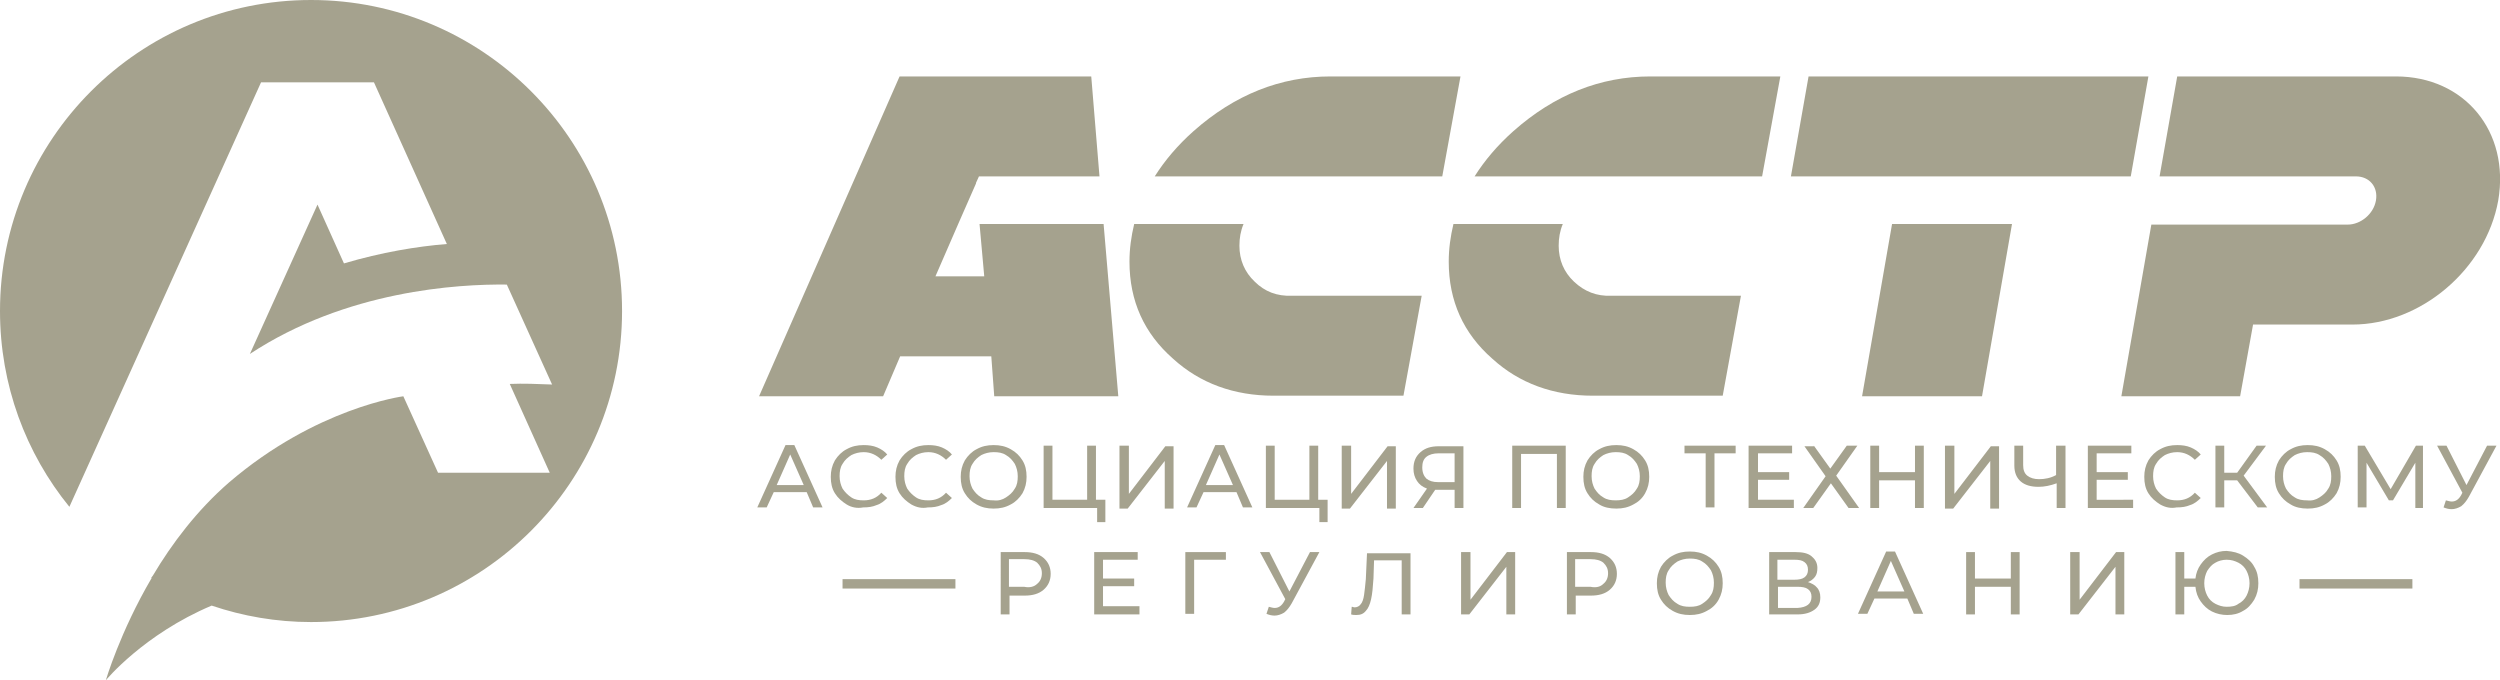
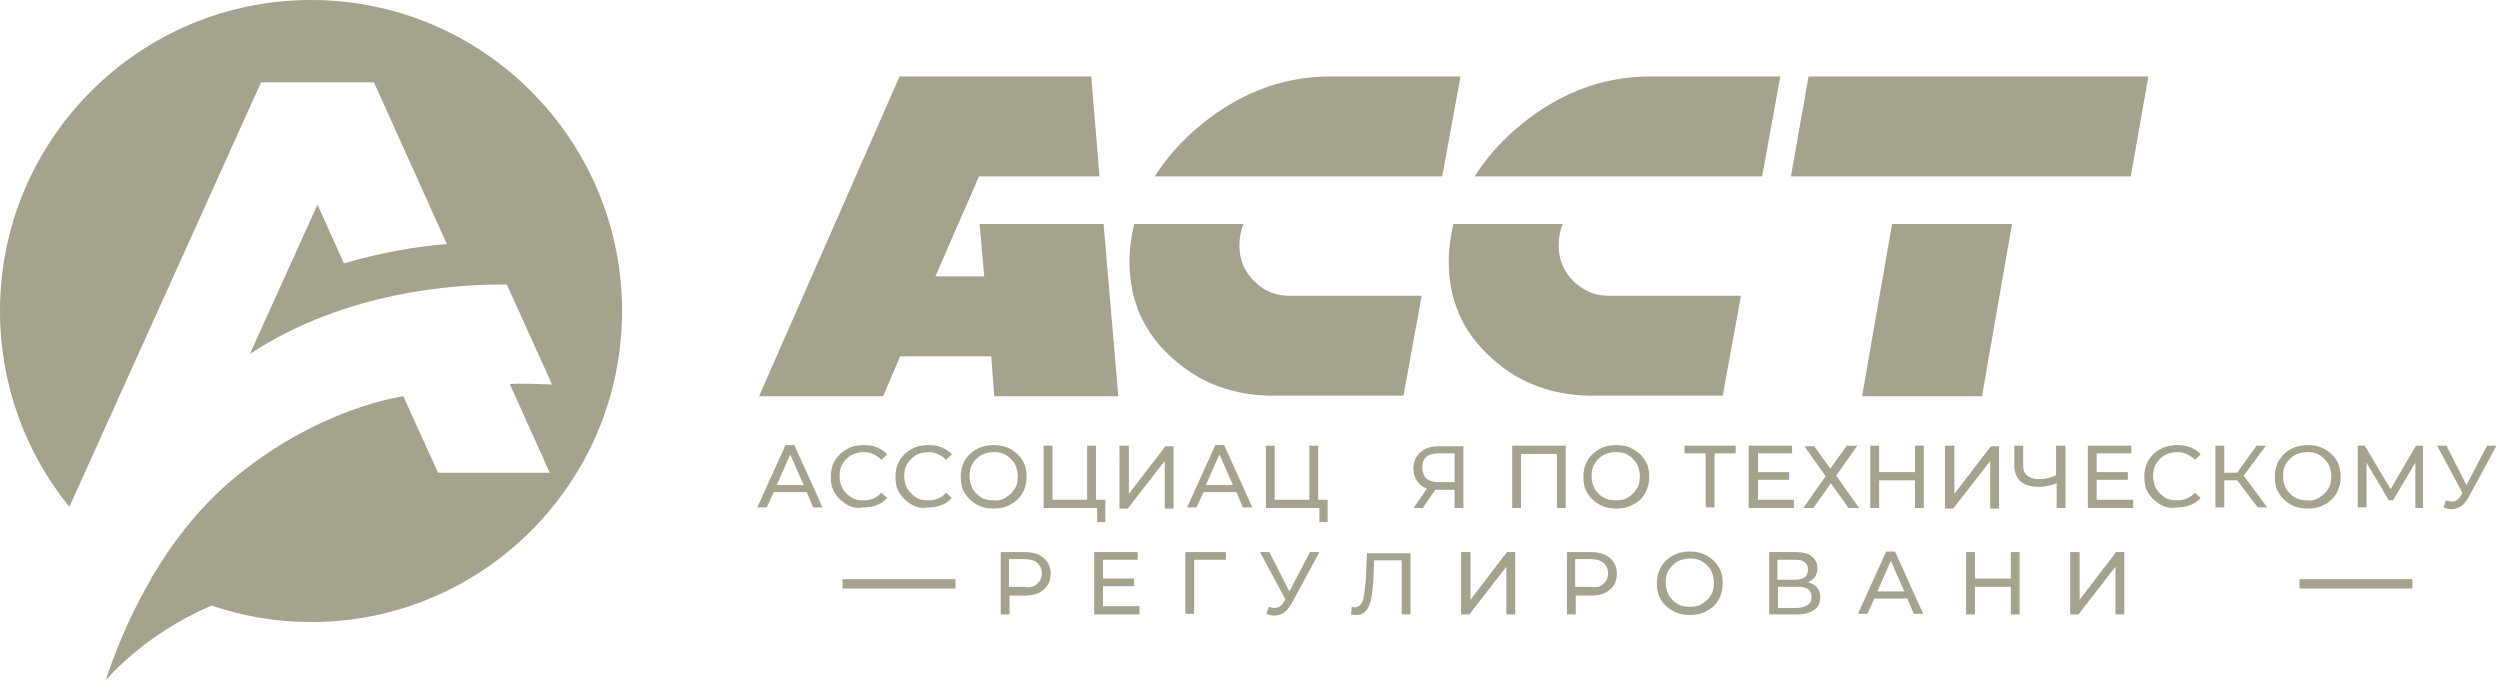
<svg xmlns="http://www.w3.org/2000/svg" id="Слой_2" x="0px" y="0px" viewBox="0 0 425.2 115.7" style="enable-background:new 0 0 425.2 115.7;" xml:space="preserve">
  <style type="text/css"> .st0{fill:#A5A28E;} </style>
  <g>
    <g>
      <path class="st0" d="M137.2,83.7h-5.6l-1.2,2.6h-1.6l4.8-10.6h1.5l4.8,10.6h-1.6L137.2,83.7z M136.7,82.5l-2.3-5.2l-2.3,5.2H136.7 z" />
      <path class="st0" d="M144,85.8c-0.8-0.5-1.5-1.1-2-1.9c-0.5-0.8-0.7-1.7-0.7-2.8c0-1,0.2-1.9,0.7-2.8c0.5-0.8,1.2-1.5,2-1.9 c0.9-0.5,1.8-0.7,2.9-0.7c0.8,0,1.6,0.1,2.3,0.4c0.7,0.3,1.3,0.7,1.7,1.2l-1,0.9c-0.8-0.8-1.8-1.3-3-1.3c-0.8,0-1.5,0.2-2.1,0.5 c-0.6,0.4-1.1,0.8-1.5,1.5c-0.4,0.6-0.5,1.3-0.5,2.1s0.2,1.5,0.5,2.1c0.4,0.6,0.9,1.1,1.5,1.5c0.6,0.4,1.3,0.5,2.1,0.5 c1.2,0,2.2-0.4,3-1.3l1,0.9c-0.5,0.5-1.1,1-1.8,1.2c-0.7,0.3-1.4,0.4-2.3,0.4C145.8,86.5,144.8,86.3,144,85.8z" />
      <path class="st0" d="M155,85.8c-0.8-0.5-1.5-1.1-2-1.9c-0.5-0.8-0.7-1.7-0.7-2.8c0-1,0.2-1.9,0.7-2.8c0.5-0.8,1.2-1.5,2-1.9 c0.9-0.5,1.8-0.7,2.9-0.7c0.8,0,1.6,0.1,2.3,0.4c0.7,0.3,1.3,0.7,1.7,1.2l-1,0.9c-0.8-0.8-1.8-1.3-3-1.3c-0.8,0-1.5,0.2-2.1,0.5 c-0.6,0.4-1.1,0.8-1.5,1.5c-0.4,0.6-0.5,1.3-0.5,2.1s0.2,1.5,0.5,2.1c0.4,0.6,0.9,1.1,1.5,1.5c0.6,0.4,1.3,0.5,2.1,0.5 c1.2,0,2.2-0.4,3-1.3l1,0.9c-0.5,0.5-1.1,1-1.8,1.2c-0.7,0.3-1.4,0.4-2.3,0.4C156.8,86.5,155.9,86.3,155,85.8z" />
      <path class="st0" d="M166.1,85.8c-0.9-0.5-1.5-1.1-2-1.9c-0.5-0.8-0.7-1.7-0.7-2.8c0-1,0.2-1.9,0.7-2.8c0.5-0.8,1.2-1.5,2-1.9 c0.9-0.5,1.8-0.7,2.9-0.7c1.1,0,2,0.2,2.9,0.7c0.9,0.5,1.5,1.1,2,1.9c0.5,0.8,0.7,1.7,0.7,2.8c0,1-0.2,1.9-0.7,2.8 c-0.5,0.8-1.2,1.5-2,1.9c-0.9,0.5-1.8,0.7-2.9,0.7C167.9,86.5,167,86.3,166.1,85.8z M171.1,84.6c0.6-0.4,1.1-0.8,1.5-1.5 c0.4-0.6,0.5-1.3,0.5-2.1s-0.2-1.5-0.5-2.1c-0.4-0.6-0.8-1.1-1.5-1.5c-0.6-0.4-1.3-0.5-2.1-0.5c-0.8,0-1.5,0.2-2.1,0.5 c-0.6,0.4-1.1,0.8-1.5,1.5c-0.4,0.6-0.5,1.3-0.5,2.1s0.2,1.5,0.5,2.1c0.4,0.6,0.8,1.1,1.5,1.5c0.6,0.4,1.3,0.5,2.1,0.5 C169.8,85.2,170.5,85,171.1,84.6z" />
      <path class="st0" d="M188,85.1v3.7h-1.4v-2.4h-9.1V75.8h1.5v9.2h5.9v-9.2h1.5v9.2H188z" />
      <path class="st0" d="M190.5,75.8h1.5V84l6.2-8.1h1.4v10.6h-1.5v-8.1l-6.3,8.1h-1.4V75.8z" />
      <path class="st0" d="M210.3,83.7h-5.6l-1.2,2.6h-1.6l4.8-10.6h1.5l4.8,10.6h-1.6L210.3,83.7z M209.7,82.5l-2.3-5.2l-2.3,5.2H209.7 z" />
      <path class="st0" d="M225.8,85.1v3.7h-1.4v-2.4h-9.1V75.8h1.5v9.2h5.9v-9.2h1.5v9.2H225.8z" />
-       <path class="st0" d="M228.3,75.8h1.5V84l6.2-8.1h1.4v10.6h-1.5v-8.1l-6.3,8.1h-1.4V75.8z" />
      <path class="st0" d="M248.9,75.8v10.6h-1.5v-3.1h-2.9c-0.2,0-0.3,0-0.4,0l-2.1,3.1h-1.6l2.3-3.3c-0.8-0.3-1.3-0.7-1.7-1.3 c-0.4-0.6-0.6-1.3-0.6-2.1c0-1.2,0.4-2.1,1.2-2.8c0.8-0.7,1.8-1,3.1-1H248.9z M242.6,81.4c0.5,0.4,1.1,0.6,2,0.6h2.8v-4.9h-2.7 c-0.9,0-1.6,0.2-2.1,0.6c-0.5,0.4-0.7,1-0.7,1.8C241.9,80.4,242.2,81,242.6,81.4z" />
      <path class="st0" d="M266.3,75.8v10.6h-1.5v-9.2h-6.1v9.2h-1.5V75.8H266.3z" />
      <path class="st0" d="M272,85.8c-0.9-0.5-1.5-1.1-2-1.9c-0.5-0.8-0.7-1.7-0.7-2.8c0-1,0.2-1.9,0.7-2.8c0.5-0.8,1.2-1.5,2-1.9 c0.9-0.5,1.8-0.7,2.9-0.7c1.1,0,2,0.2,2.9,0.7c0.9,0.5,1.5,1.1,2,1.9c0.5,0.8,0.7,1.7,0.7,2.8c0,1-0.2,1.9-0.7,2.8s-1.2,1.5-2,1.9 c-0.9,0.5-1.8,0.7-2.9,0.7C273.8,86.5,272.8,86.3,272,85.8z M276.9,84.6c0.6-0.4,1.1-0.8,1.5-1.5c0.4-0.6,0.5-1.3,0.5-2.1 s-0.2-1.5-0.5-2.1c-0.4-0.6-0.8-1.1-1.5-1.5c-0.6-0.4-1.3-0.5-2.1-0.5s-1.5,0.2-2.1,0.5c-0.6,0.4-1.1,0.8-1.5,1.5 c-0.4,0.6-0.5,1.3-0.5,2.1s0.2,1.5,0.5,2.1c0.4,0.6,0.8,1.1,1.5,1.5c0.6,0.4,1.3,0.5,2.1,0.5S276.3,85,276.9,84.6z" />
      <path class="st0" d="M295.2,77.1h-3.6v9.2h-1.5v-9.2h-3.6v-1.3h8.7V77.1z" />
      <path class="st0" d="M305.1,85.1v1.3h-7.7V75.8h7.4v1.3H299v3.2h5.3v1.3H299v3.4H305.1z" />
      <path class="st0" d="M308.5,75.8l2.8,3.9l2.8-3.9h1.8l-3.6,5.1l3.9,5.5h-1.8l-3-4.2l-3,4.2h-1.7l3.8-5.4l-3.6-5.1H308.5z" />
      <path class="st0" d="M327.2,75.8v10.6h-1.5v-4.7h-6.1v4.7h-1.5V75.8h1.5v4.5h6.1v-4.5H327.2z" />
      <path class="st0" d="M330.9,75.8h1.5V84l6.2-8.1h1.4v10.6h-1.5v-8.1l-6.3,8.1h-1.4V75.8z" />
      <path class="st0" d="M351.3,75.8v10.6h-1.5v-4.2c-1.1,0.4-2.1,0.6-3.1,0.6c-1.3,0-2.3-0.3-3-0.9c-0.7-0.6-1.1-1.5-1.1-2.7v-3.4 h1.5v3.3c0,0.8,0.2,1.4,0.7,1.8c0.5,0.4,1.2,0.6,2,0.6c1,0,2-0.2,2.9-0.7v-5H351.3z" />
      <path class="st0" d="M362.8,85.1v1.3h-7.7V75.8h7.4v1.3h-5.9v3.2h5.3v1.3h-5.3v3.4H362.8z" />
      <path class="st0" d="M367.4,85.8c-0.8-0.5-1.5-1.1-2-1.9c-0.5-0.8-0.7-1.7-0.7-2.8c0-1,0.2-1.9,0.7-2.8c0.5-0.8,1.2-1.5,2-1.9 c0.9-0.5,1.8-0.7,2.9-0.7c0.8,0,1.6,0.1,2.3,0.4c0.7,0.3,1.3,0.7,1.7,1.2l-1,0.9c-0.8-0.8-1.8-1.3-3-1.3c-0.8,0-1.5,0.2-2.1,0.5 c-0.6,0.4-1.1,0.8-1.5,1.5c-0.4,0.6-0.5,1.3-0.5,2.1s0.2,1.5,0.5,2.1c0.4,0.6,0.9,1.1,1.5,1.5c0.6,0.4,1.3,0.5,2.1,0.5 c1.2,0,2.2-0.4,3-1.3l1,0.9c-0.5,0.5-1.1,1-1.8,1.2c-0.7,0.3-1.4,0.4-2.3,0.4C369.2,86.5,368.3,86.3,367.4,85.8z" />
      <path class="st0" d="M380.5,81.7h-2.2v4.6h-1.5V75.8h1.5v4.6h2.2l3.3-4.6h1.6l-3.8,5.1l4,5.4H384L380.5,81.7z" />
      <path class="st0" d="M389.6,85.8c-0.9-0.5-1.5-1.1-2-1.9s-0.7-1.7-0.7-2.8c0-1,0.2-1.9,0.7-2.8c0.5-0.8,1.2-1.5,2-1.9 c0.9-0.5,1.8-0.7,2.9-0.7c1.1,0,2,0.2,2.9,0.7c0.9,0.5,1.5,1.1,2,1.9c0.5,0.8,0.7,1.7,0.7,2.8c0,1-0.2,1.9-0.7,2.8 c-0.5,0.8-1.2,1.5-2,1.9c-0.9,0.5-1.8,0.7-2.9,0.7C391.4,86.5,390.4,86.3,389.6,85.8z M394.5,84.6c0.6-0.4,1.1-0.8,1.5-1.5 c0.4-0.6,0.5-1.3,0.5-2.1s-0.2-1.5-0.5-2.1c-0.4-0.6-0.8-1.1-1.5-1.5c-0.6-0.4-1.3-0.5-2.1-0.5c-0.8,0-1.5,0.2-2.1,0.5 c-0.6,0.4-1.1,0.8-1.5,1.5c-0.4,0.6-0.5,1.3-0.5,2.1s0.2,1.5,0.5,2.1c0.4,0.6,0.8,1.1,1.5,1.5c0.6,0.4,1.3,0.5,2.1,0.5 C393.2,85.2,393.9,85,394.5,84.6z" />
      <path class="st0" d="M410.8,86.4l0-7.7l-3.8,6.4h-0.7l-3.8-6.4v7.6H401V75.8h1.2l4.4,7.4l4.3-7.4h1.2l0,10.6H410.8z" />
      <path class="st0" d="M424.6,75.8l-4.7,8.7c-0.4,0.7-0.8,1.2-1.3,1.6c-0.5,0.3-1.1,0.5-1.6,0.5c-0.5,0-0.9-0.1-1.4-0.3l0.4-1.2 c0.4,0.1,0.7,0.2,1,0.2c0.7,0,1.2-0.4,1.6-1.1l0.2-0.4l-4.3-8h1.6l3.4,6.7l3.5-6.7H424.6z" />
      <path class="st0" d="M177.5,94.9c0.8,0.7,1.2,1.6,1.2,2.7c0,1.1-0.4,2-1.2,2.7c-0.8,0.7-1.9,1-3.2,1h-2.6v3.2h-1.5V93.9h4.1 C175.6,93.9,176.7,94.2,177.5,94.9z M176.4,99.3c0.5-0.4,0.8-1,0.8-1.8c0-0.8-0.3-1.3-0.8-1.8c-0.5-0.4-1.2-0.6-2.2-0.6h-2.6v4.7 h2.6C175.1,100,175.9,99.8,176.4,99.3z" />
      <path class="st0" d="M193.8,103.2v1.3h-7.7V93.9h7.4v1.3h-5.9v3.2h5.3v1.3h-5.3v3.4H193.8z" />
      <path class="st0" d="M208.5,95.2h-5.4l0,9.2h-1.5V93.9h6.9L208.5,95.2z" />
      <path class="st0" d="M224.4,93.9l-4.7,8.7c-0.4,0.7-0.8,1.2-1.3,1.6c-0.5,0.3-1.1,0.5-1.6,0.5c-0.5,0-0.9-0.1-1.4-0.3l0.4-1.2 c0.4,0.1,0.7,0.2,1,0.2c0.7,0,1.2-0.4,1.6-1.1l0.2-0.4l-4.3-8h1.6l3.4,6.7l3.5-6.7H224.4z" />
      <path class="st0" d="M239.9,93.9v10.6h-1.5v-9.2h-4.7l-0.1,3.1c-0.1,1.5-0.2,2.6-0.4,3.5s-0.5,1.6-0.9,2c-0.4,0.5-0.9,0.7-1.6,0.7 c-0.3,0-0.6,0-0.9-0.1l0.1-1.3c0.2,0,0.3,0.1,0.5,0.1c0.4,0,0.8-0.2,1-0.5c0.3-0.3,0.5-0.9,0.6-1.6c0.1-0.7,0.2-1.6,0.3-2.7 l0.2-4.4H239.9z" />
      <path class="st0" d="M248.6,93.9h1.5v8.1l6.2-8.1h1.4v10.6h-1.5v-8.1l-6.3,8.1h-1.4V93.9z" />
      <path class="st0" d="M273.8,94.9c0.8,0.7,1.2,1.6,1.2,2.7c0,1.1-0.4,2-1.2,2.7c-0.8,0.7-1.9,1-3.2,1h-2.6v3.2h-1.5V93.9h4.1 C271.9,93.9,273,94.2,273.8,94.9z M272.7,99.3c0.5-0.4,0.8-1,0.8-1.8c0-0.8-0.3-1.3-0.8-1.8c-0.5-0.4-1.2-0.6-2.2-0.6h-2.6v4.7 h2.6C271.5,100,272.2,99.8,272.7,99.3z" />
      <path class="st0" d="M284.5,103.9c-0.9-0.5-1.5-1.1-2-1.9s-0.7-1.7-0.7-2.8c0-1,0.2-1.9,0.7-2.8c0.5-0.8,1.2-1.5,2-1.9 c0.9-0.5,1.8-0.7,2.9-0.7c1.1,0,2,0.2,2.9,0.7c0.9,0.5,1.5,1.1,2,1.9c0.5,0.8,0.7,1.7,0.7,2.8c0,1-0.2,1.9-0.7,2.8s-1.2,1.5-2,1.9 c-0.9,0.5-1.8,0.7-2.9,0.7C286.3,104.6,285.4,104.4,284.5,103.9z M289.5,102.7c0.6-0.4,1.1-0.8,1.5-1.5c0.4-0.6,0.5-1.3,0.5-2.1 c0-0.8-0.2-1.5-0.5-2.1c-0.4-0.6-0.8-1.1-1.5-1.5c-0.6-0.4-1.3-0.5-2.1-0.5s-1.5,0.2-2.1,0.5c-0.6,0.4-1.1,0.8-1.5,1.5 c-0.4,0.6-0.5,1.3-0.5,2.1c0,0.8,0.2,1.5,0.5,2.1c0.4,0.6,0.8,1.1,1.5,1.5c0.6,0.4,1.3,0.5,2.1,0.5S288.9,103.1,289.5,102.7z" />
      <path class="st0" d="M309,99.9c0.4,0.4,0.6,1,0.6,1.7c0,0.9-0.3,1.6-1,2.1c-0.7,0.5-1.6,0.8-2.9,0.8h-4.8V93.9h4.5 c1.2,0,2.1,0.2,2.7,0.7c0.6,0.5,1,1.1,1,2c0,0.6-0.1,1.1-0.4,1.5c-0.3,0.4-0.7,0.7-1.2,0.9C308.1,99.2,308.7,99.5,309,99.9z M302.3,98.6h2.9c0.7,0,1.3-0.1,1.7-0.4c0.4-0.3,0.6-0.7,0.6-1.3s-0.2-1-0.6-1.3c-0.4-0.3-0.9-0.4-1.7-0.4h-2.9V98.6z M308.1,101.5c0-0.6-0.2-1-0.6-1.3c-0.4-0.3-1-0.4-1.8-0.4h-3.3v3.6h3.3C307.3,103.3,308.1,102.7,308.1,101.5z" />
      <path class="st0" d="M324.4,101.8h-5.6l-1.2,2.6h-1.6l4.8-10.6h1.5l4.8,10.6h-1.6L324.4,101.8z M323.9,100.6l-2.3-5.2l-2.3,5.2 H323.9z" />
      <path class="st0" d="M343.5,93.9v10.6H342v-4.7h-6.1v4.7h-1.5V93.9h1.5v4.5h6.1v-4.5H343.5z" />
      <path class="st0" d="M352.2,93.9h1.5v8.1l6.2-8.1h1.4v10.6h-1.5v-8.1l-6.3,8.1h-1.4V93.9z" />
-       <path class="st0" d="M381.5,94.5c0.8,0.5,1.5,1.1,1.9,1.9c0.5,0.8,0.7,1.7,0.7,2.8c0,1-0.2,1.9-0.7,2.8c-0.5,0.8-1.1,1.5-1.9,1.9 c-0.8,0.5-1.7,0.7-2.7,0.7c-0.9,0-1.8-0.2-2.6-0.6c-0.8-0.4-1.4-1-1.9-1.7c-0.5-0.7-0.8-1.5-0.9-2.5h-1.9v4.7H370V93.9h1.5v4.5 h1.9c0.1-0.9,0.4-1.7,0.9-2.4c0.5-0.7,1.1-1.3,1.9-1.7c0.8-0.4,1.6-0.6,2.5-0.6C379.8,93.8,380.7,94,381.5,94.5z M380.7,102.7 c0.6-0.3,1.1-0.8,1.4-1.4c0.3-0.6,0.5-1.3,0.5-2.1c0-0.8-0.2-1.5-0.5-2.1c-0.3-0.6-0.8-1.1-1.4-1.4c-0.6-0.3-1.2-0.5-2-0.5 c-0.7,0-1.4,0.2-1.9,0.5c-0.6,0.3-1,0.8-1.4,1.4c-0.3,0.6-0.5,1.3-0.5,2.1c0,0.8,0.2,1.5,0.5,2.1c0.3,0.6,0.8,1.1,1.4,1.4 c0.6,0.3,1.2,0.5,1.9,0.5C379.5,103.2,380.2,103.1,380.7,102.7z" />
    </g>
-     <path class="st0" d="M407.5,13h-37.2l-3,17h33.4c2.3,0,3.8,1.8,3.4,4.1c-0.4,2.3-2.6,4.1-4.8,4.1h-13H367h-1.1l-5.1,29.2H381 l2.2-12.2h16.9c11.6,0,22.7-9.4,24.8-21.1h0C426.9,22.4,419.2,13,407.5,13z" />
    <g>
      <path class="st0" d="M223.2,30h22.1l3.1-17h-22.1c-8.5,0-16.3,3.1-23.3,9.3c-2.7,2.4-4.9,5-6.6,7.7H223.2z" />
      <path class="st0" d="M213.4,47.9c-1.7-1.6-2.6-3.7-2.6-6.1c0-1.3,0.2-2.5,0.7-3.7h-18.6c-0.5,2.1-0.8,4.2-0.8,6.4 c0,6.7,2.5,12.2,7.4,16.5c4.6,4.2,10.4,6.3,17.1,6.3h22.1l3.1-17h-22.1C217.2,50.4,215.1,49.6,213.4,47.9z" />
    </g>
    <g>
      <path class="st0" d="M277.6,30h22.1l3.1-17h-22.1c-8.5,0-16.3,3.1-23.3,9.3c-2.7,2.4-4.9,5-6.6,7.7H277.6z" />
      <path class="st0" d="M267.7,47.9c-1.7-1.6-2.6-3.7-2.6-6.1c0-1.3,0.2-2.5,0.7-3.7h-18.6c-0.5,2.1-0.8,4.2-0.8,6.4 c0,6.7,2.5,12.2,7.4,16.5c4.6,4.2,10.4,6.3,17.1,6.3h22.1l3.1-17h-22.1C271.6,50.4,269.5,49.6,267.7,47.9z" />
    </g>
    <g>
      <polygon class="st0" points="321.8,38.1 316.7,67.4 337.1,67.4 342.2,38.1 " />
      <polygon class="st0" points="343.6,30 362.4,30 365.4,13 307.6,13 304.6,30 323.2,30 " />
    </g>
    <polygon class="st0" points="187.7,38.1 166.6,38.1 167.4,47 159.1,47 163.1,37.8 163.1,37.8 166,31.2 166,31.1 166,31.1 166.5,30 166.5,30 187,30 185.6,13 153,13 129.1,67.4 150.2,67.4 153.1,60.6 168.6,60.6 169.1,67.4 190.2,67.4 " />
    <g>
      <rect x="391.1" y="98.5" class="st0" width="19.2" height="1.6" />
      <rect x="143.3" y="98.5" class="st0" width="19.2" height="1.6" />
    </g>
    <path class="st0" d="M52.9,0C23.7,0,0,23.7,0,52.9c0,12.6,4.4,24.2,11.8,33.3L44.4,14h0.2h18.8h0.2L76,41.5 c-5,0.4-11.1,1.4-17.5,3.3l-4.5-10L42.5,60.2c16.4-10.8,35.4-11.9,43.7-11.8l7.7,17c-2.5-0.1-4.9-0.2-7.2-0.1l6.8,15.1h-19l-5.9-13 c0,0-14.8,1.9-29.7,14.7c-5.4,4.7-9.7,10.4-12.9,15.8c-0.1,0.1-0.2,0.3-0.3,0.4c0,0,0.1,0,0.1,0c-5.4,9.2-7.8,17.4-7.8,17.4 s6.4-7.8,18-12.7c5.3,1.8,11,2.8,16.9,2.8c29.2,0,52.9-23.7,52.9-52.9C105.8,23.7,82.1,0,52.9,0z" />
  </g>
</svg>